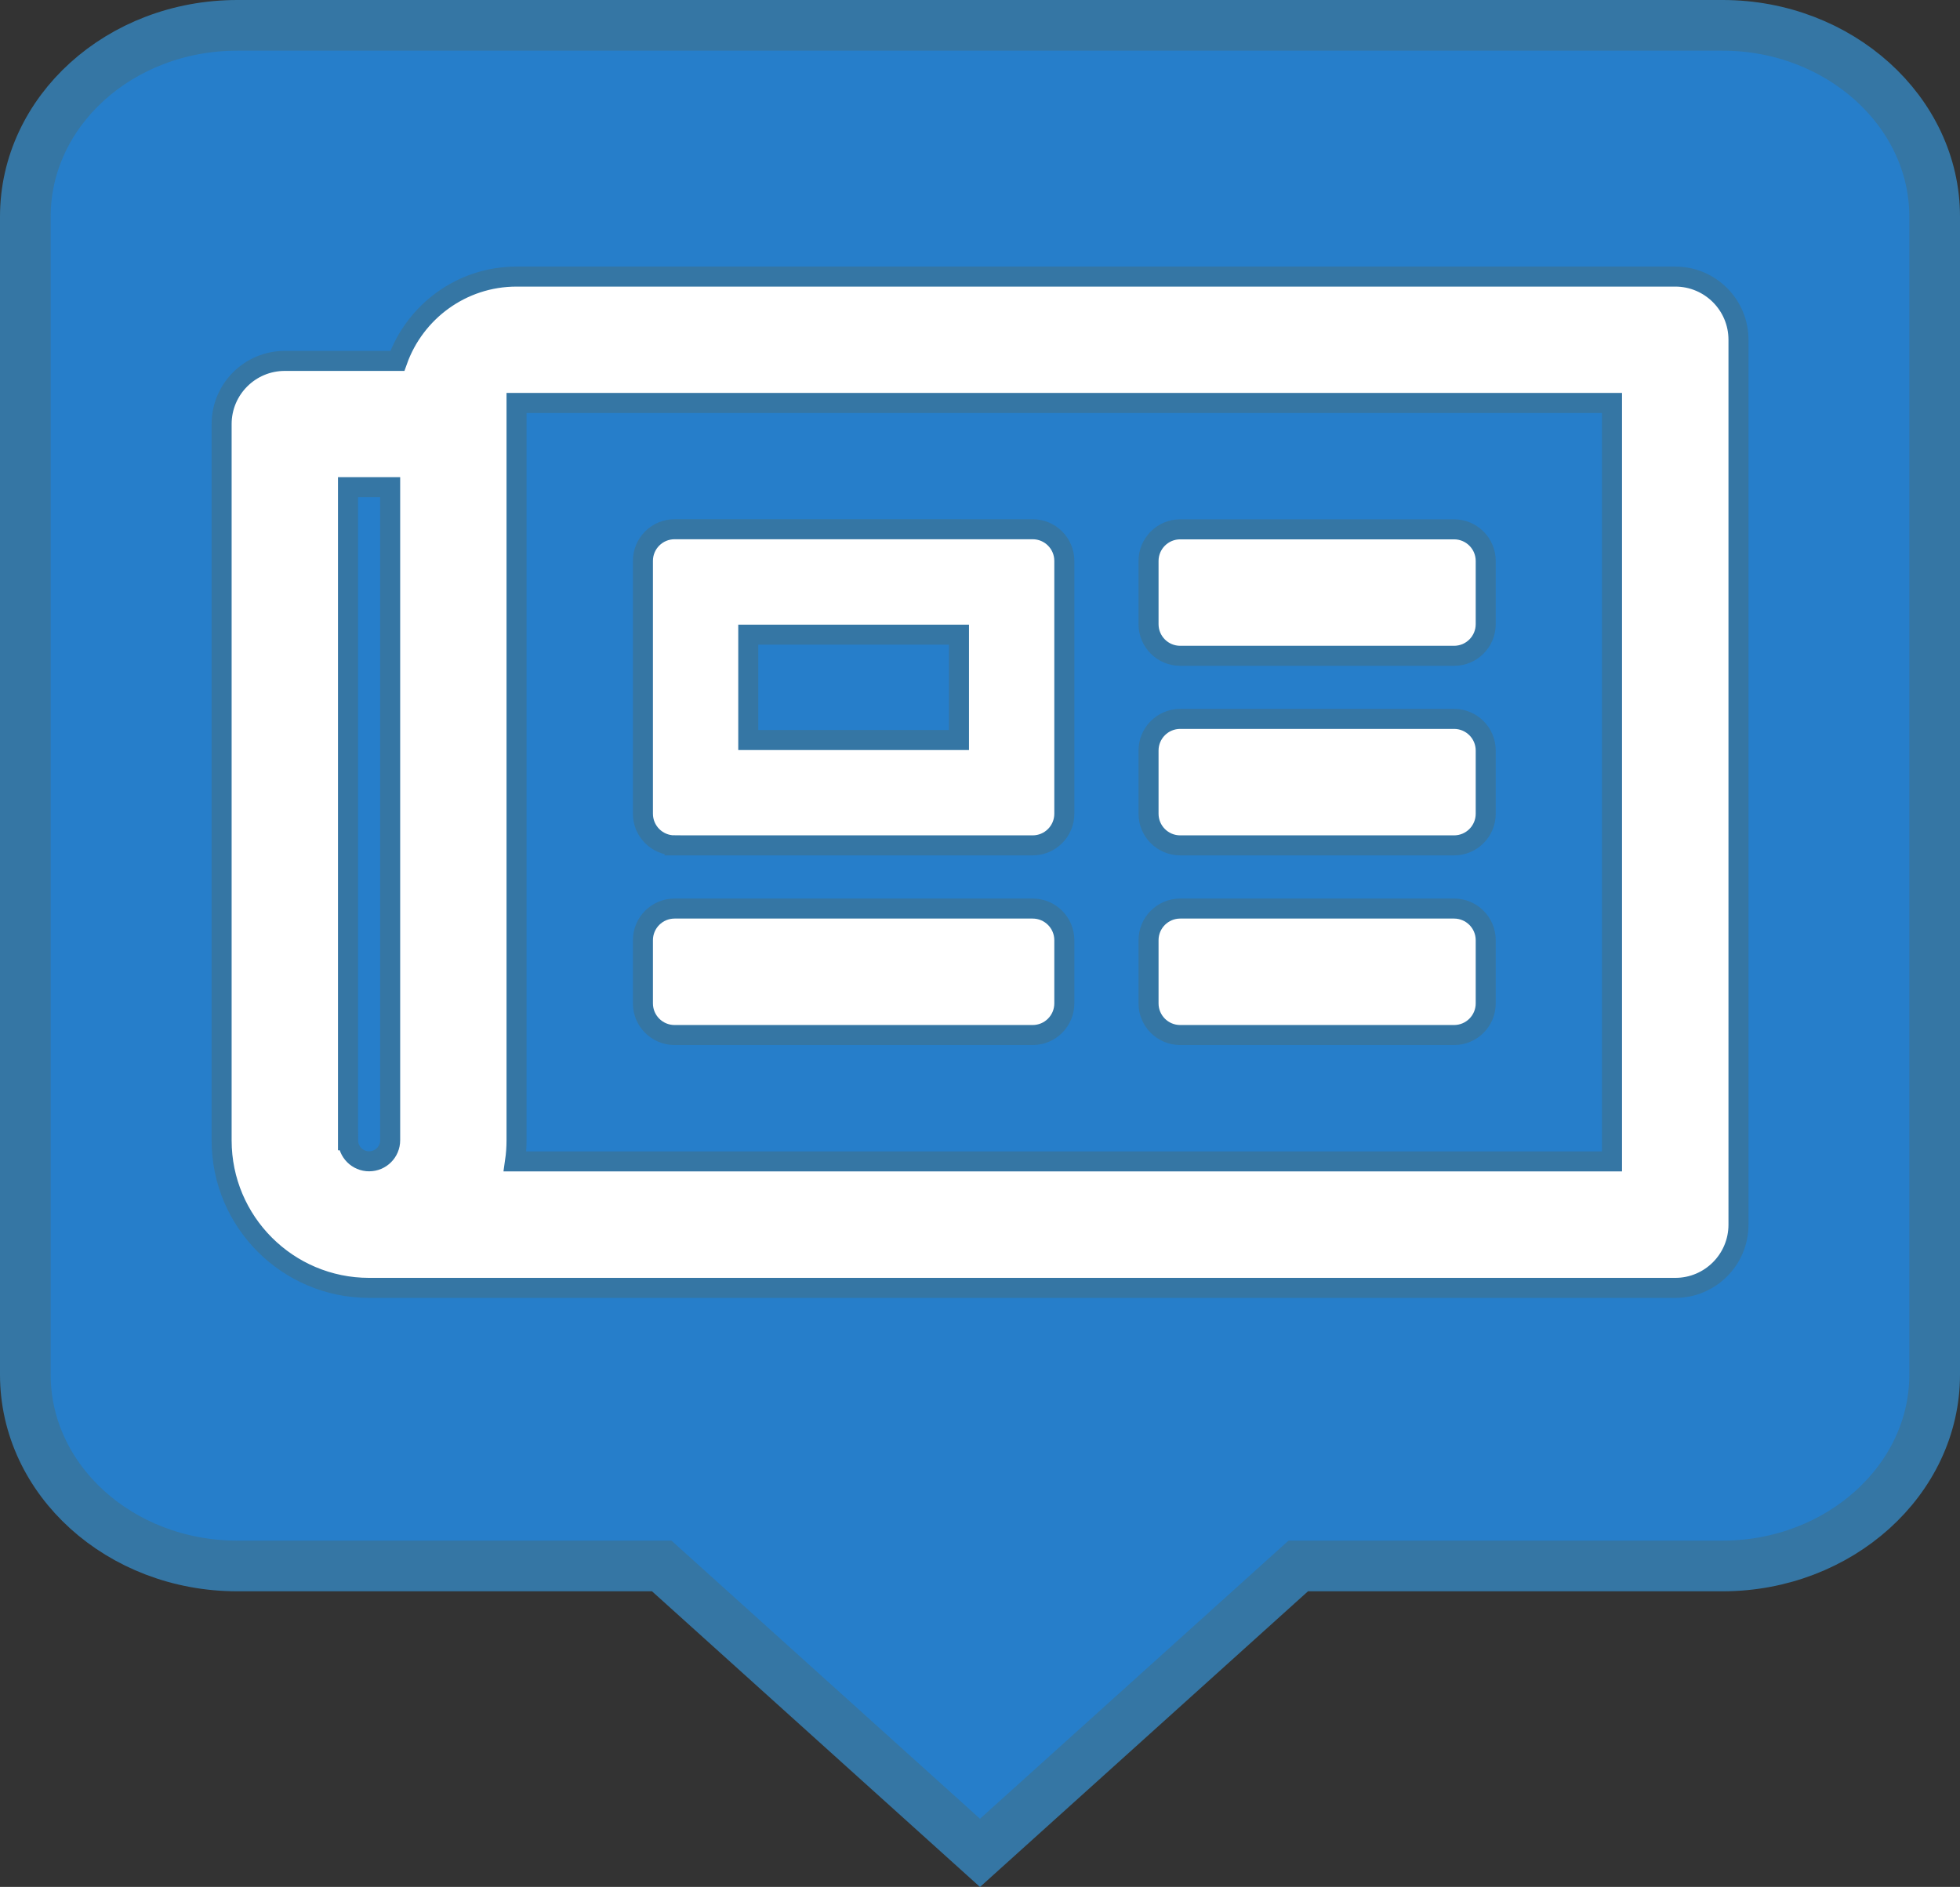
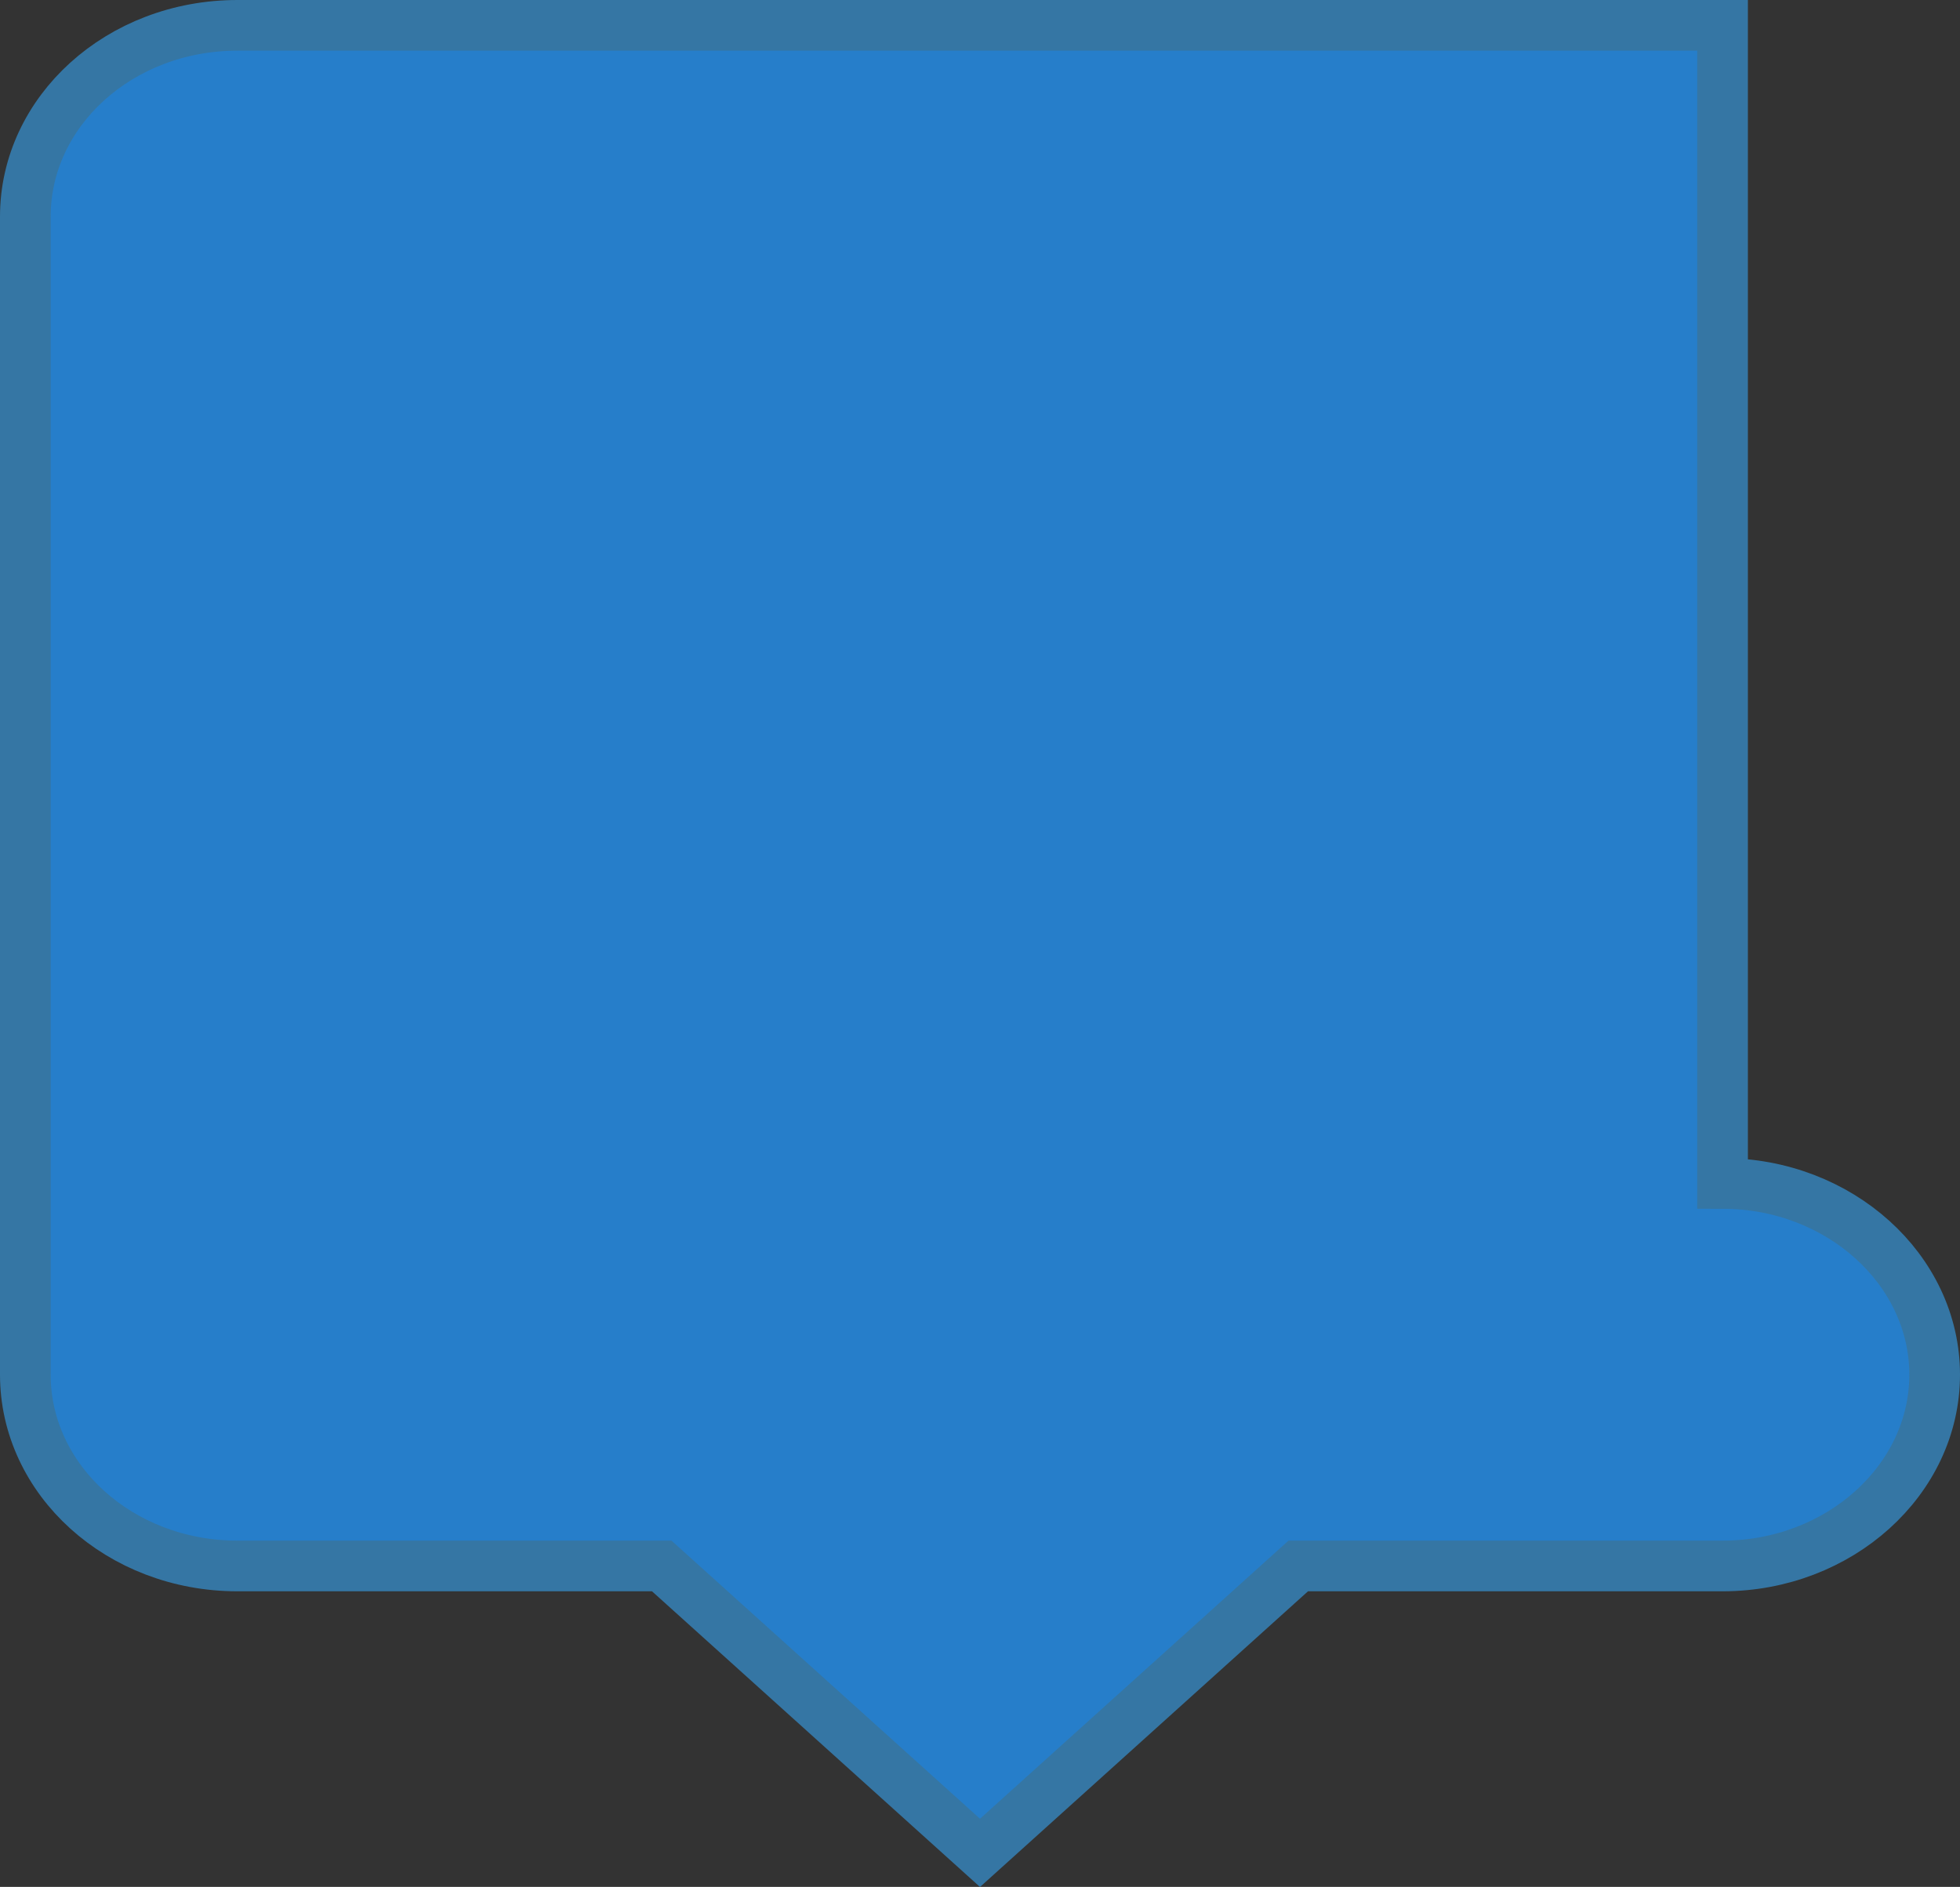
<svg xmlns="http://www.w3.org/2000/svg" xmlns:ns1="http://sodipodi.sourceforge.net/DTD/sodipodi-0.dtd" xmlns:ns2="http://www.inkscape.org/namespaces/inkscape" height="18.843" viewBox="0 0 19.572 18.843" width="19.572" fill="#000000" version="1.1" id="svg6" ns1:docname="newsicon.svg" ns2:version="1.1 (ce6663b3b7, 2021-05-25)">
  <rect x="0" y="0" width="19.572" height="18.843" fill="#333333" stroke="none" />
  <defs id="defs10" />
  <ns1:namedview id="namedview8" pagecolor="#ffffff" bordercolor="#666666" borderopacity="1.0" ns2:pageshadow="2" ns2:pageopacity="0.0" ns2:pagecheckerboard="true" showgrid="false" ns2:zoom="27.5" ns2:cx="-1.9090909" ns2:cy="8.2545455" ns2:window-width="1920" ns2:window-height="1015" ns2:window-x="0" ns2:window-y="0" ns2:window-maximized="1" ns2:current-layer="svg6" />
-   <path d="m -2.747,-4.497 h 24 V 19.503 h -24 z" fill="none" id="path2" />
-   <path style="color:#000000;fill:#267eca;fill-opacity:1;stroke:#3576a4;stroke-width:0.506;stroke-miterlimit:4;stroke-dasharray:none;stroke-opacity:1" d="M 17.201,0.253 H 2.371 c -1.176,0 -2.118,0.859 -2.118,1.91 V 13.728 c 0,1.05 0.943,1.91 2.118,1.91 h 4.237 l 3.178,2.865 3.178,-2.865 h 4.237 c 1.165,0 2.118,-0.859 2.118,-1.91 V 2.163 c 0,-1.05 -0.953,-1.91 -2.118,-1.91 z" id="path4" ns1:nodetypes="ssssscccssss" />
-   <path fill="currentColor" d="M 16.729,2.762 H 5.158 c -0.549,0 -1.016,0.352 -1.19,0.842 H 2.844 c -0.349,0 -0.631,0.283 -0.631,0.631 v 7.153 c 0,0.813 0.659,1.473 1.473,1.473 H 16.729 c 0.349,0 0.631,-0.283 0.631,-0.631 V 3.393 c 0,-0.349 -0.283,-0.631 -0.631,-0.631 z M 3.475,11.387 V 4.865 h 0.421 v 6.522 c 0,0.116 -0.094,0.21 -0.21,0.21 -0.116,0 -0.21,-0.094 -0.21,-0.21 z M 16.097,11.598 H 5.143 c 0.01,-0.069 0.015,-0.139 0.015,-0.21 V 4.024 H 16.097 Z M 6.736,8.442 H 10.312 c 0.174,0 0.316,-0.141 0.316,-0.316 v -2.525 c 0,-0.174 -0.141,-0.316 -0.316,-0.316 H 6.736 c -0.174,0 -0.316,0.141 -0.316,0.316 v 2.525 c 0,0.174 0.141,0.316 0.316,0.316 z M 7.472,6.338 h 2.104 v 1.052 H 7.472 Z M 6.42,10.02 V 9.389 c 0,-0.174 0.141,-0.316 0.316,-0.316 H 10.312 c 0.174,0 0.316,0.141 0.316,0.316 v 0.631 c 0,0.174 -0.141,0.316 -0.316,0.316 H 6.736 c -0.174,0 -0.316,-0.141 -0.316,-0.316 z m 5.049,0 V 9.389 c 0,-0.174 0.141,-0.316 0.316,-0.316 h 2.735 c 0.174,0 0.316,0.141 0.316,0.316 v 0.631 c 0,0.174 -0.141,0.316 -0.316,0.316 h -2.735 c -0.174,0 -0.316,-0.141 -0.316,-0.316 z m 0,-3.787 v -0.631 c 0,-0.174 0.141,-0.316 0.316,-0.316 h 2.735 c 0.174,0 0.316,0.141 0.316,0.316 v 0.631 c 0,0.174 -0.141,0.316 -0.316,0.316 h -2.735 c -0.174,0 -0.316,-0.141 -0.316,-0.316 z m 0,1.893 v -0.631 c 0,-0.174 0.141,-0.316 0.316,-0.316 h 2.735 c 0.174,0 0.316,0.141 0.316,0.316 v 0.631 c 0,0.174 -0.141,0.316 -0.316,0.316 h -2.735 c -0.174,0 -0.316,-0.141 -0.316,-0.316 z" id="path827" style="fill:#ffffff;fill-opacity:1;stroke-width:0.2;stroke:#3576a4;stroke-opacity:1;stroke-miterlimit:4;stroke-dasharray:none" />
+   <path style="color:#000000;fill:#267eca;fill-opacity:1;stroke:#3576a4;stroke-width:0.506;stroke-miterlimit:4;stroke-dasharray:none;stroke-opacity:1" d="M 17.201,0.253 H 2.371 c -1.176,0 -2.118,0.859 -2.118,1.91 V 13.728 c 0,1.05 0.943,1.91 2.118,1.91 h 4.237 l 3.178,2.865 3.178,-2.865 h 4.237 c 1.165,0 2.118,-0.859 2.118,-1.91 c 0,-1.05 -0.953,-1.91 -2.118,-1.91 z" id="path4" ns1:nodetypes="ssssscccssss" />
</svg>